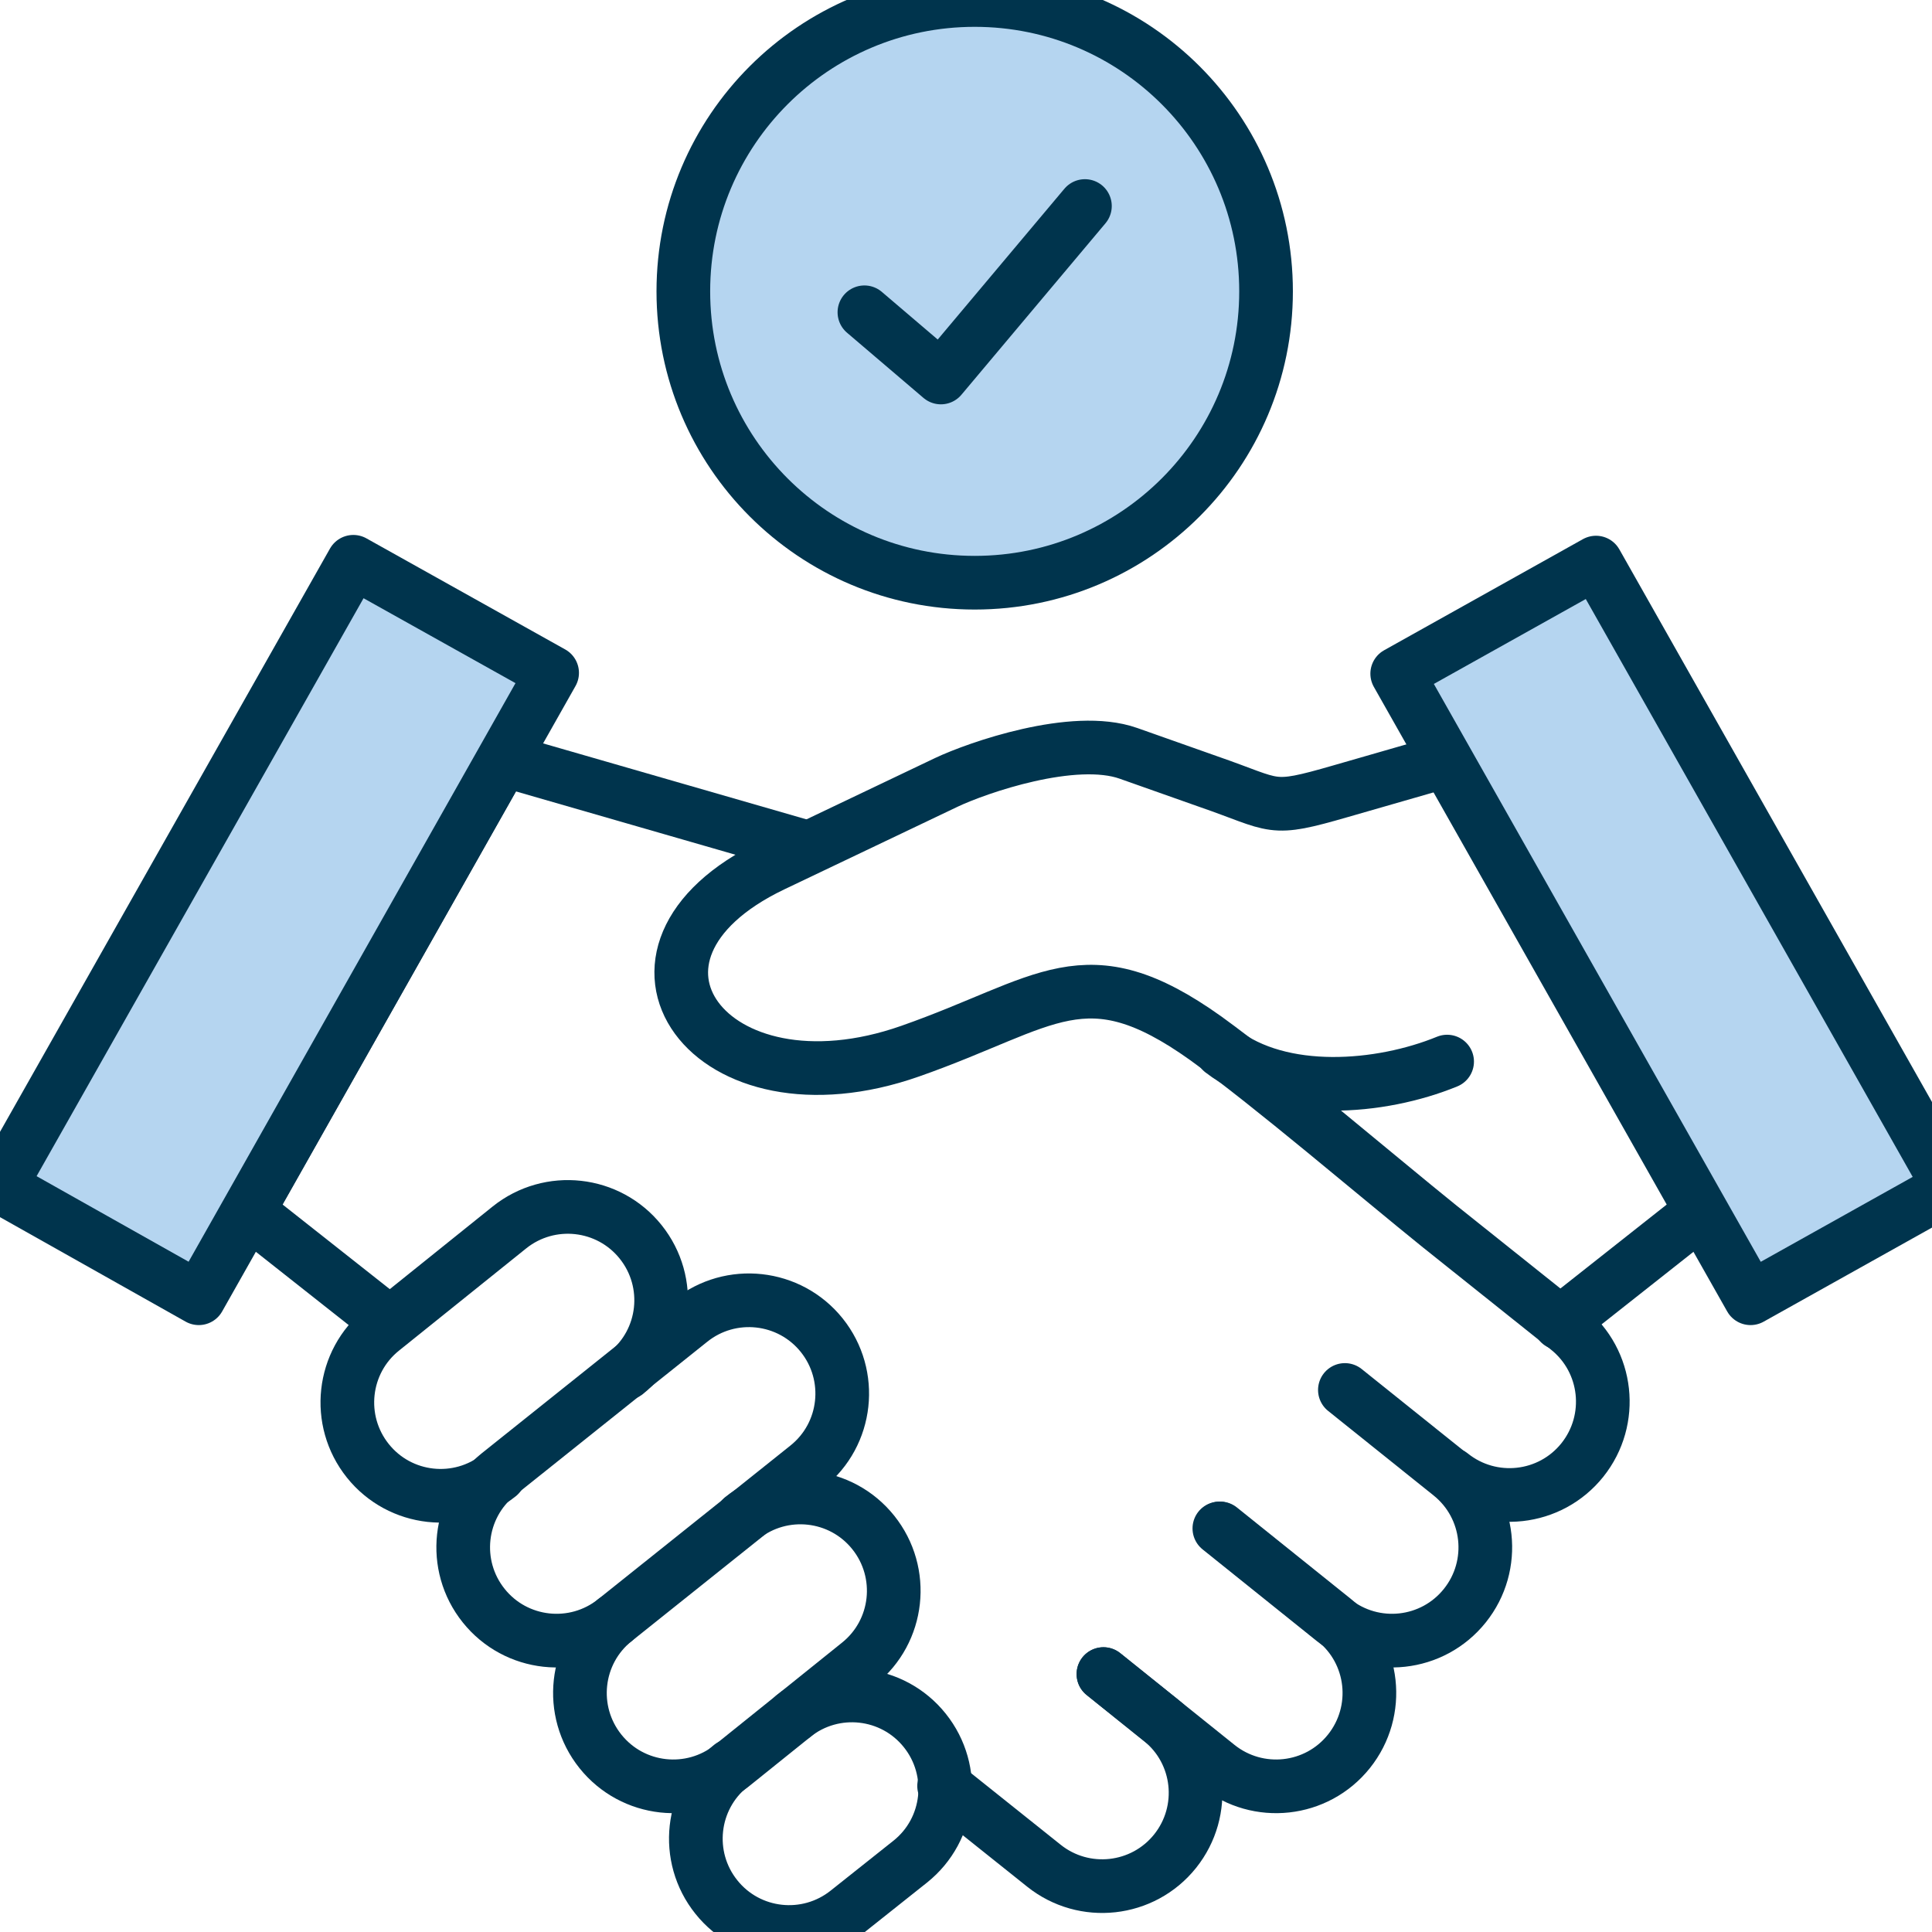
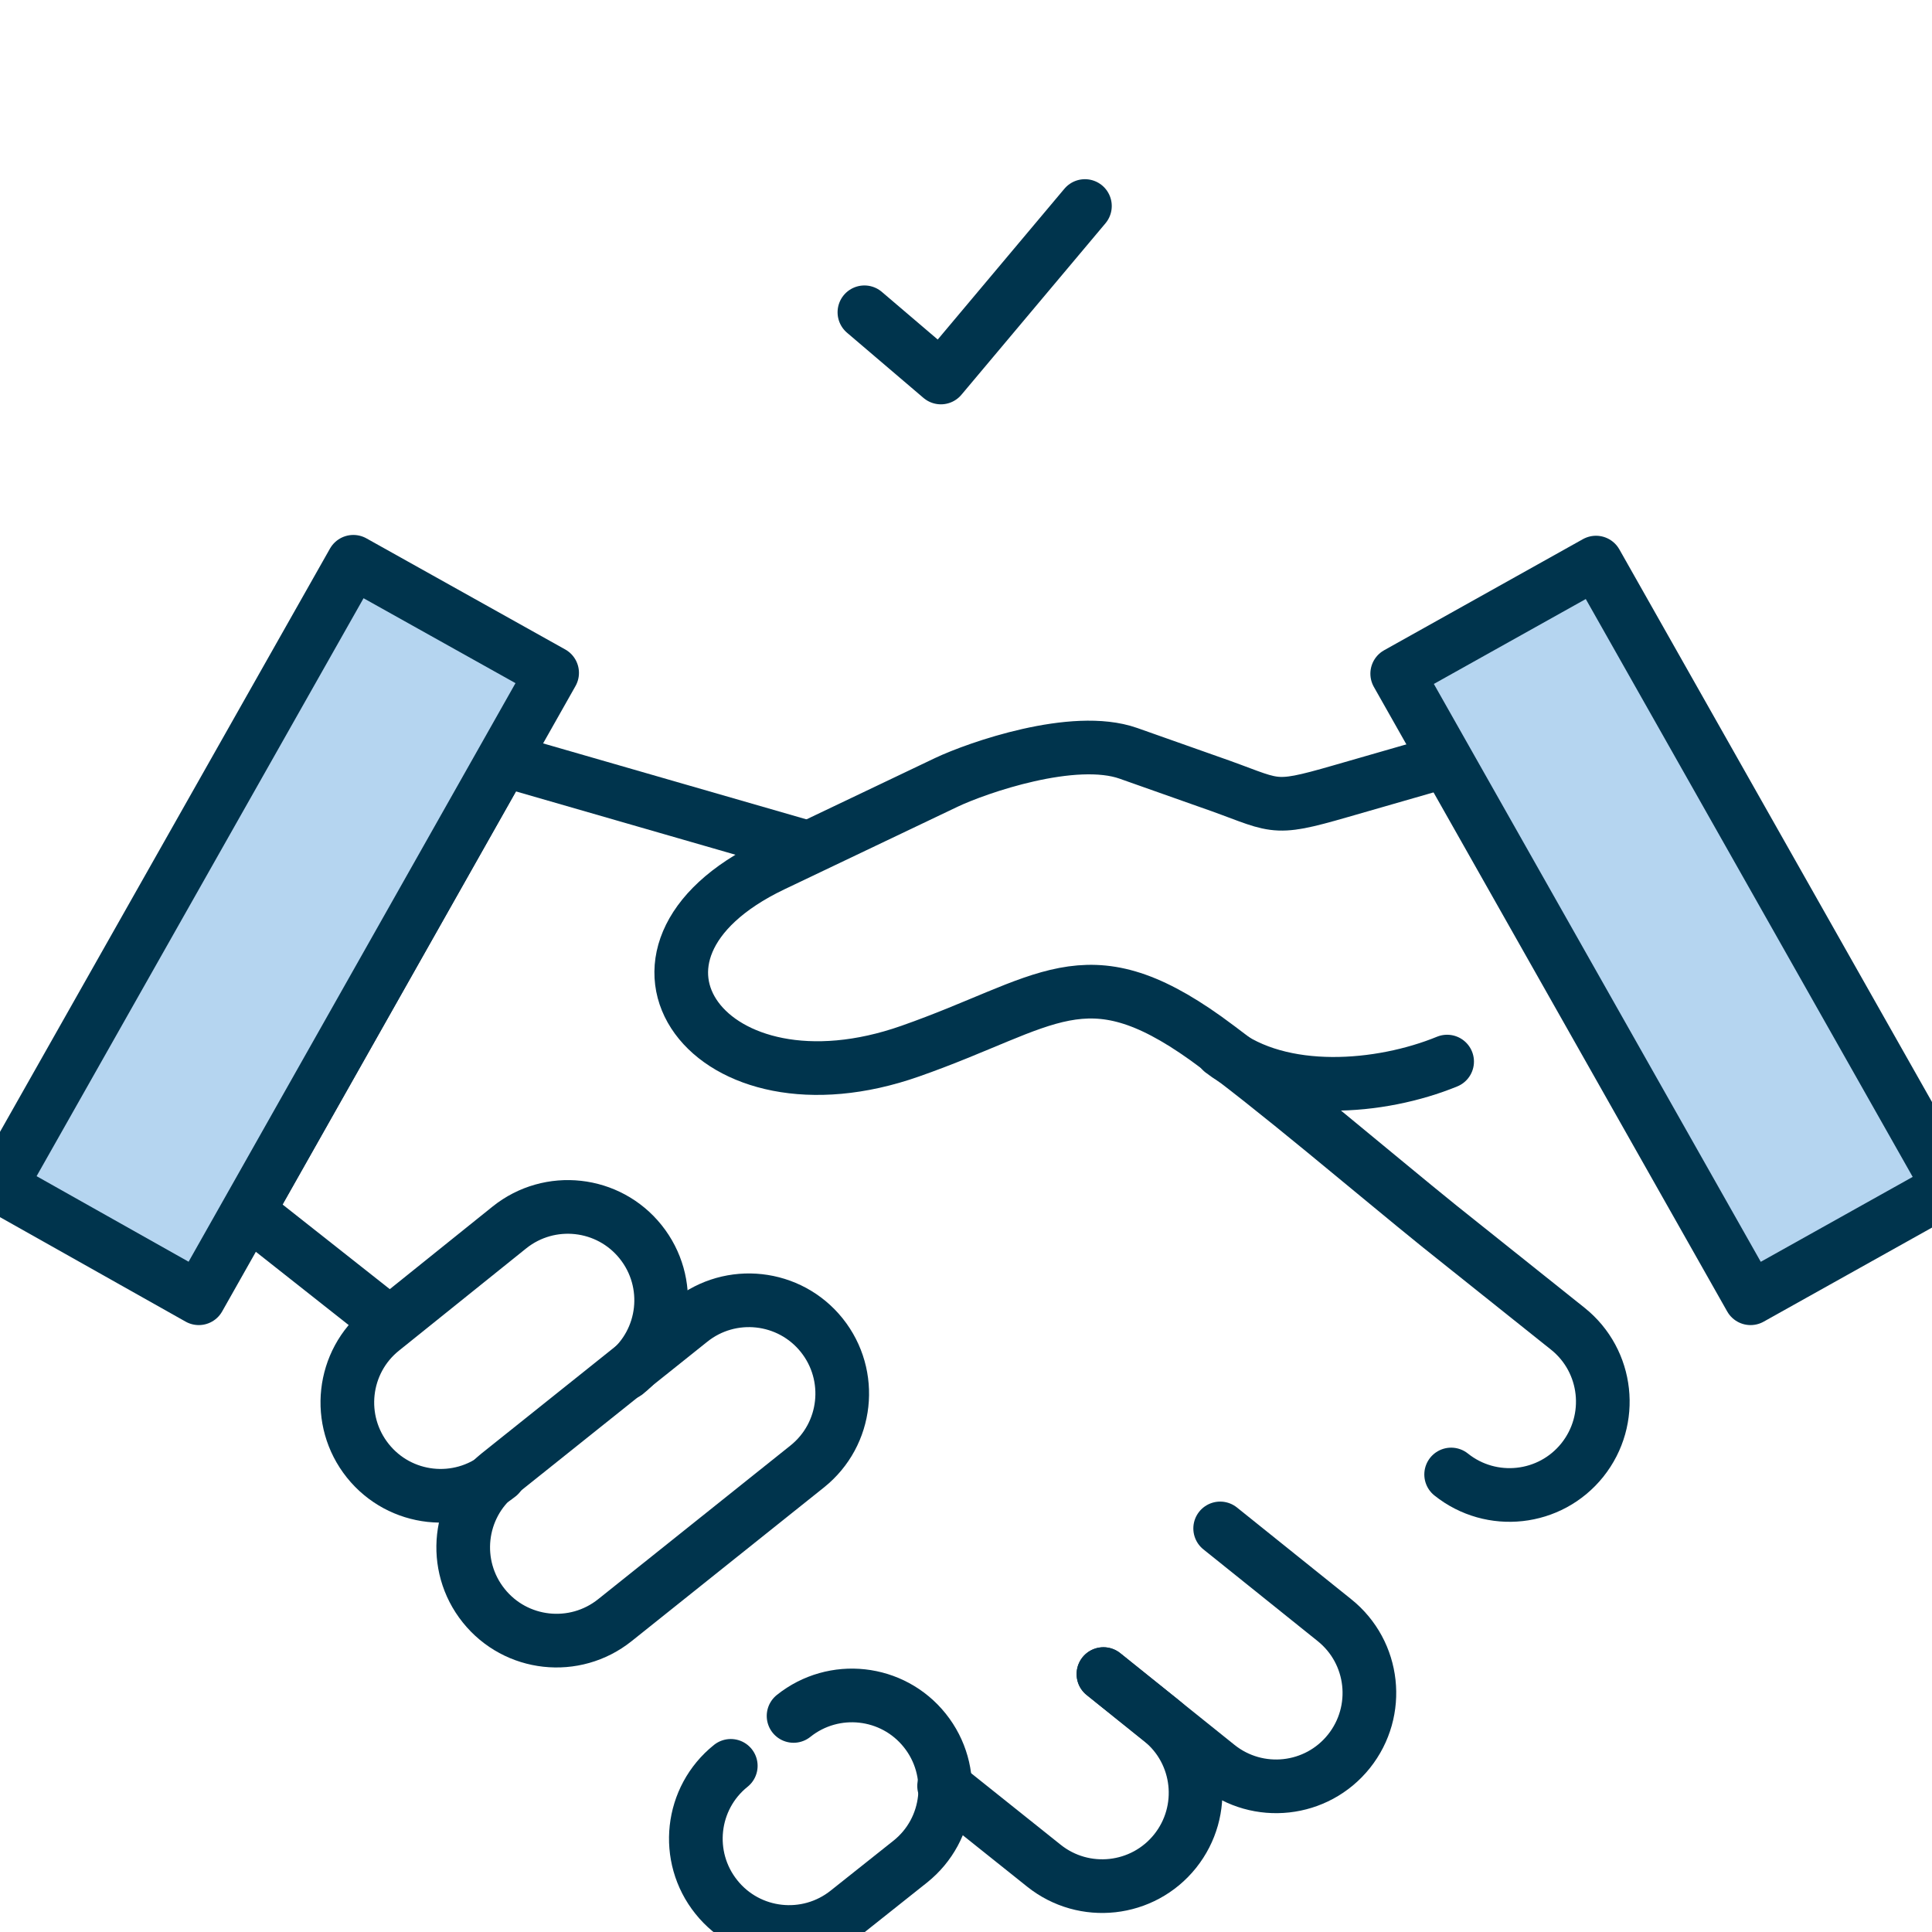
<svg xmlns="http://www.w3.org/2000/svg" width="36" height="36" viewBox="0 0 36 36" fill="none">
  <g id="Capa_1" clip-path="url(#clip0_259_1478)">
    <g id="Group 397">
-       <path id="Vector" fill-rule="evenodd" clip-rule="evenodd" d="M12.733 5.429C12.733 8.428 15.162 10.858 18.162 10.858C21.161 10.858 23.591 8.428 23.591 5.429C23.591 2.43 21.161 0 18.162 0C15.162 0 12.733 2.43 12.733 5.429Z" fill="#B5D5F0" stroke="#00344D" stroke-linecap="round" stroke-linejoin="round" />
      <path id="Vector_2" d="M11.668 25.585C12.418 24.985 12.538 23.891 11.938 23.141C11.338 22.391 10.243 22.271 9.493 22.871L7.124 24.775C6.374 25.375 6.254 26.47 6.854 27.22C7.454 27.97 8.548 28.09 9.298 27.49" stroke="#00344D" stroke-linecap="round" stroke-linejoin="round" />
-       <path id="Vector_3" d="M11.458 30.189C10.708 30.789 10.588 31.884 11.188 32.634C11.788 33.384 12.883 33.504 13.632 32.904L16.002 30.999C16.752 30.399 16.872 29.305 16.272 28.555C15.672 27.805 14.577 27.685 13.827 28.285" stroke="#00344D" stroke-linecap="round" stroke-linejoin="round" />
      <path id="Vector_4" d="M13.617 32.904C12.868 33.504 12.748 34.599 13.348 35.348C13.947 36.098 15.042 36.218 15.792 35.618L16.962 34.688C17.712 34.089 17.832 32.994 17.232 32.244C16.632 31.494 15.537 31.374 14.787 31.974" stroke="#00344D" stroke-linecap="round" stroke-linejoin="round" />
-       <path id="Vector_5" d="M25.06 25.9L27.025 27.475C27.775 28.075 27.895 29.17 27.295 29.919C26.695 30.669 25.6 30.789 24.85 30.189L22.721 28.48" stroke="#00344D" stroke-linecap="round" stroke-linejoin="round" />
      <path id="Vector_6" d="M22.736 28.48L24.865 30.189C25.615 30.789 25.735 31.884 25.135 32.634C24.535 33.384 23.441 33.504 22.691 32.904L20.561 31.194" stroke="#00344D" stroke-linecap="round" stroke-linejoin="round" />
      <path id="Vector_7" d="M20.561 31.194L21.626 32.049C22.376 32.649 22.496 33.744 21.896 34.494C21.296 35.243 20.201 35.364 19.451 34.764L17.592 33.279" stroke="#00344D" stroke-linecap="round" stroke-linejoin="round" />
-       <path id="Vector_8" d="M29.065 24.655L31.704 22.571" stroke="#00344D" stroke-linecap="round" stroke-linejoin="round" />
      <path id="Vector_9" d="M27.04 27.475C27.79 28.075 28.885 27.955 29.485 27.205C30.084 26.455 29.964 25.36 29.215 24.76L26.83 22.856C25.675 21.926 23.711 20.246 22.466 19.346C20.216 17.742 19.526 18.686 16.962 19.586C13.213 20.906 10.948 17.772 14.397 16.122L17.637 14.577C18.207 14.307 20.006 13.677 21.026 14.037L22.511 14.562C23.816 15.012 23.636 15.132 24.985 14.742L26.965 14.172" stroke="#00344D" stroke-linecap="round" stroke-linejoin="round" />
      <path id="Vector_10" d="M14.937 15.762L9.373 14.157" stroke="#00344D" stroke-linecap="round" stroke-linejoin="round" />
      <path id="Vector_11" d="M7.259 24.655L4.619 22.571" stroke="#00344D" stroke-linecap="round" stroke-linejoin="round" />
      <path id="Vector_12" d="M9.283 27.475L12.868 24.61C13.617 24.011 14.712 24.131 15.312 24.88C15.912 25.63 15.792 26.725 15.042 27.325L11.458 30.189C10.708 30.789 9.613 30.669 9.013 29.919C8.413 29.17 8.533 28.075 9.283 27.475Z" stroke="#00344D" stroke-linecap="round" stroke-linejoin="round" />
      <path id="Vector_13" d="M29.739 10.483L36.323 22.121L32.619 24.191L26.035 12.553L29.739 10.483Z" fill="#B5D5F0" stroke="#00344D" stroke-linecap="round" stroke-linejoin="round" />
      <path id="Vector_14" d="M9.373 14.157L4.619 22.571" stroke="#00344D" stroke-linecap="round" stroke-linejoin="round" />
      <path id="Vector_15" d="M6.584 10.468L0 22.106L3.704 24.191L10.288 12.538L6.584 10.468Z" fill="#B5D5F0" stroke="#00344D" stroke-linecap="round" stroke-linejoin="round" />
      <path id="Vector_16" d="M22.766 19.586C23.875 20.441 25.72 20.291 26.965 19.781" stroke="#00344D" stroke-linecap="round" stroke-linejoin="round" />
      <path id="Vector_17" d="M16.107 5.819L17.532 7.034L20.216 3.839" stroke="#00344D" stroke-linecap="round" stroke-linejoin="round" />
    </g>
  </g>
  <defs>
    <clipPath id="clip0_259_1478">
      <rect width="36" height="36" fill="white" />
    </clipPath>
  </defs>
</svg>